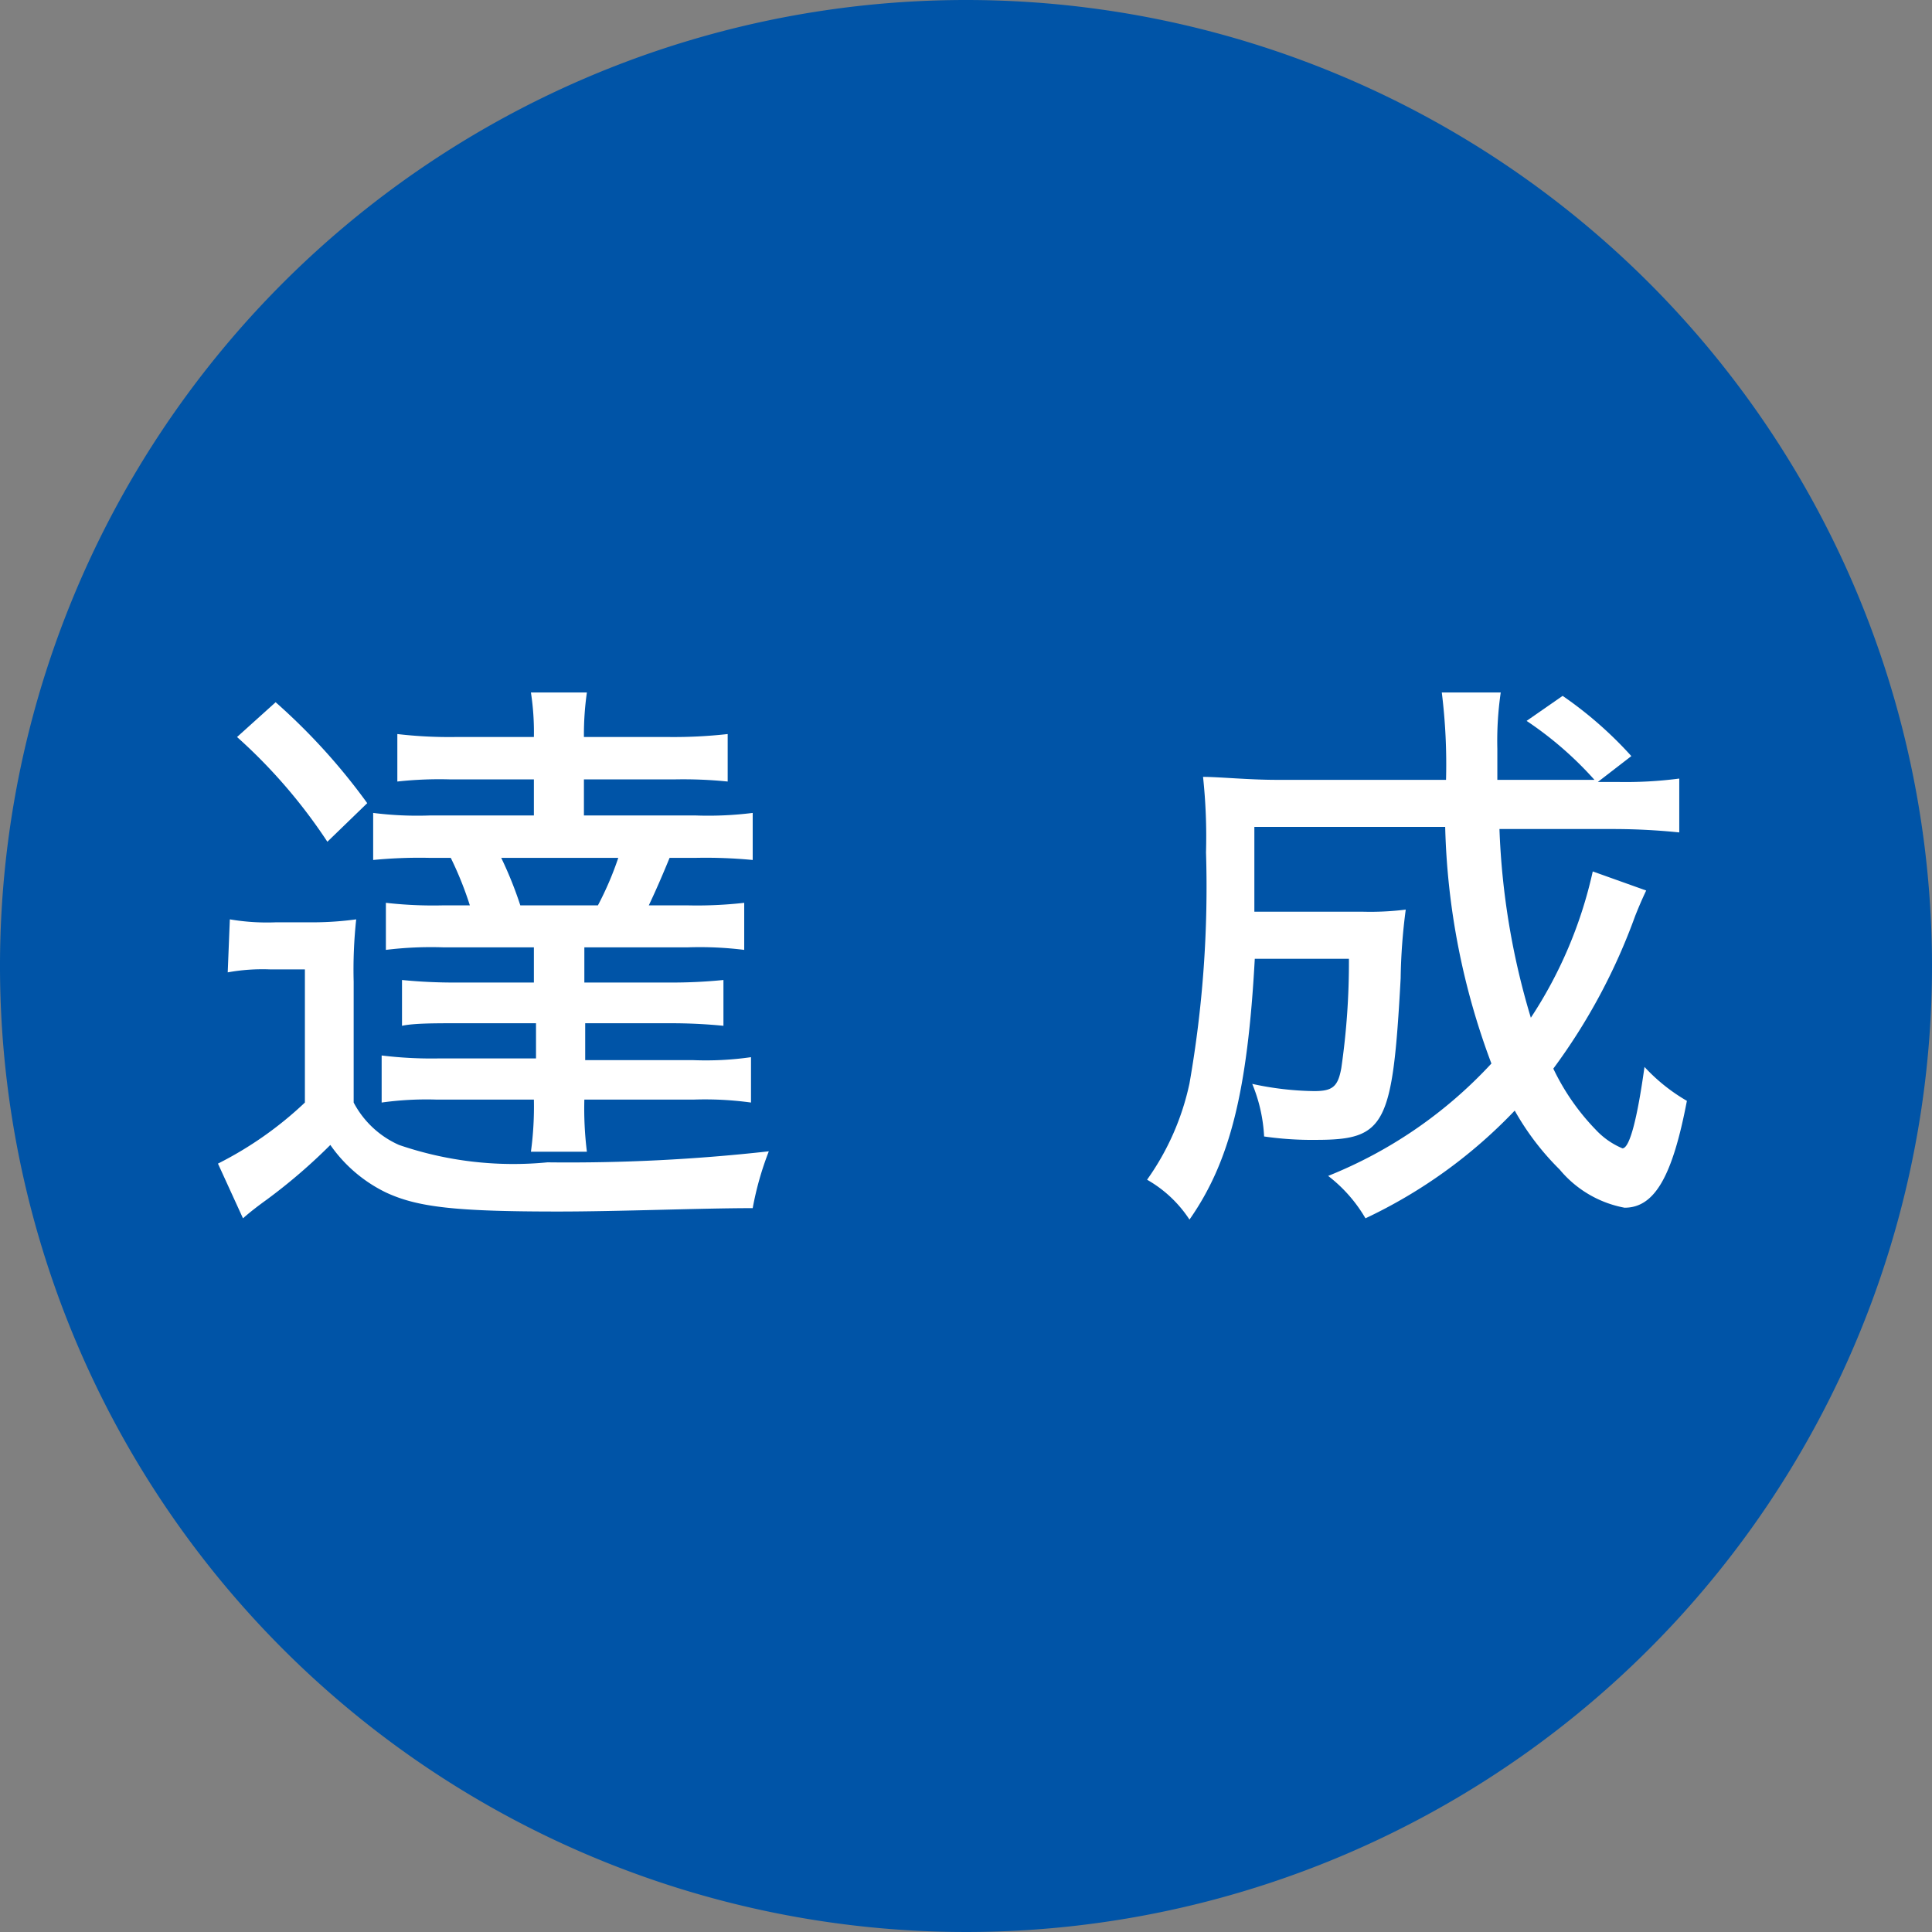
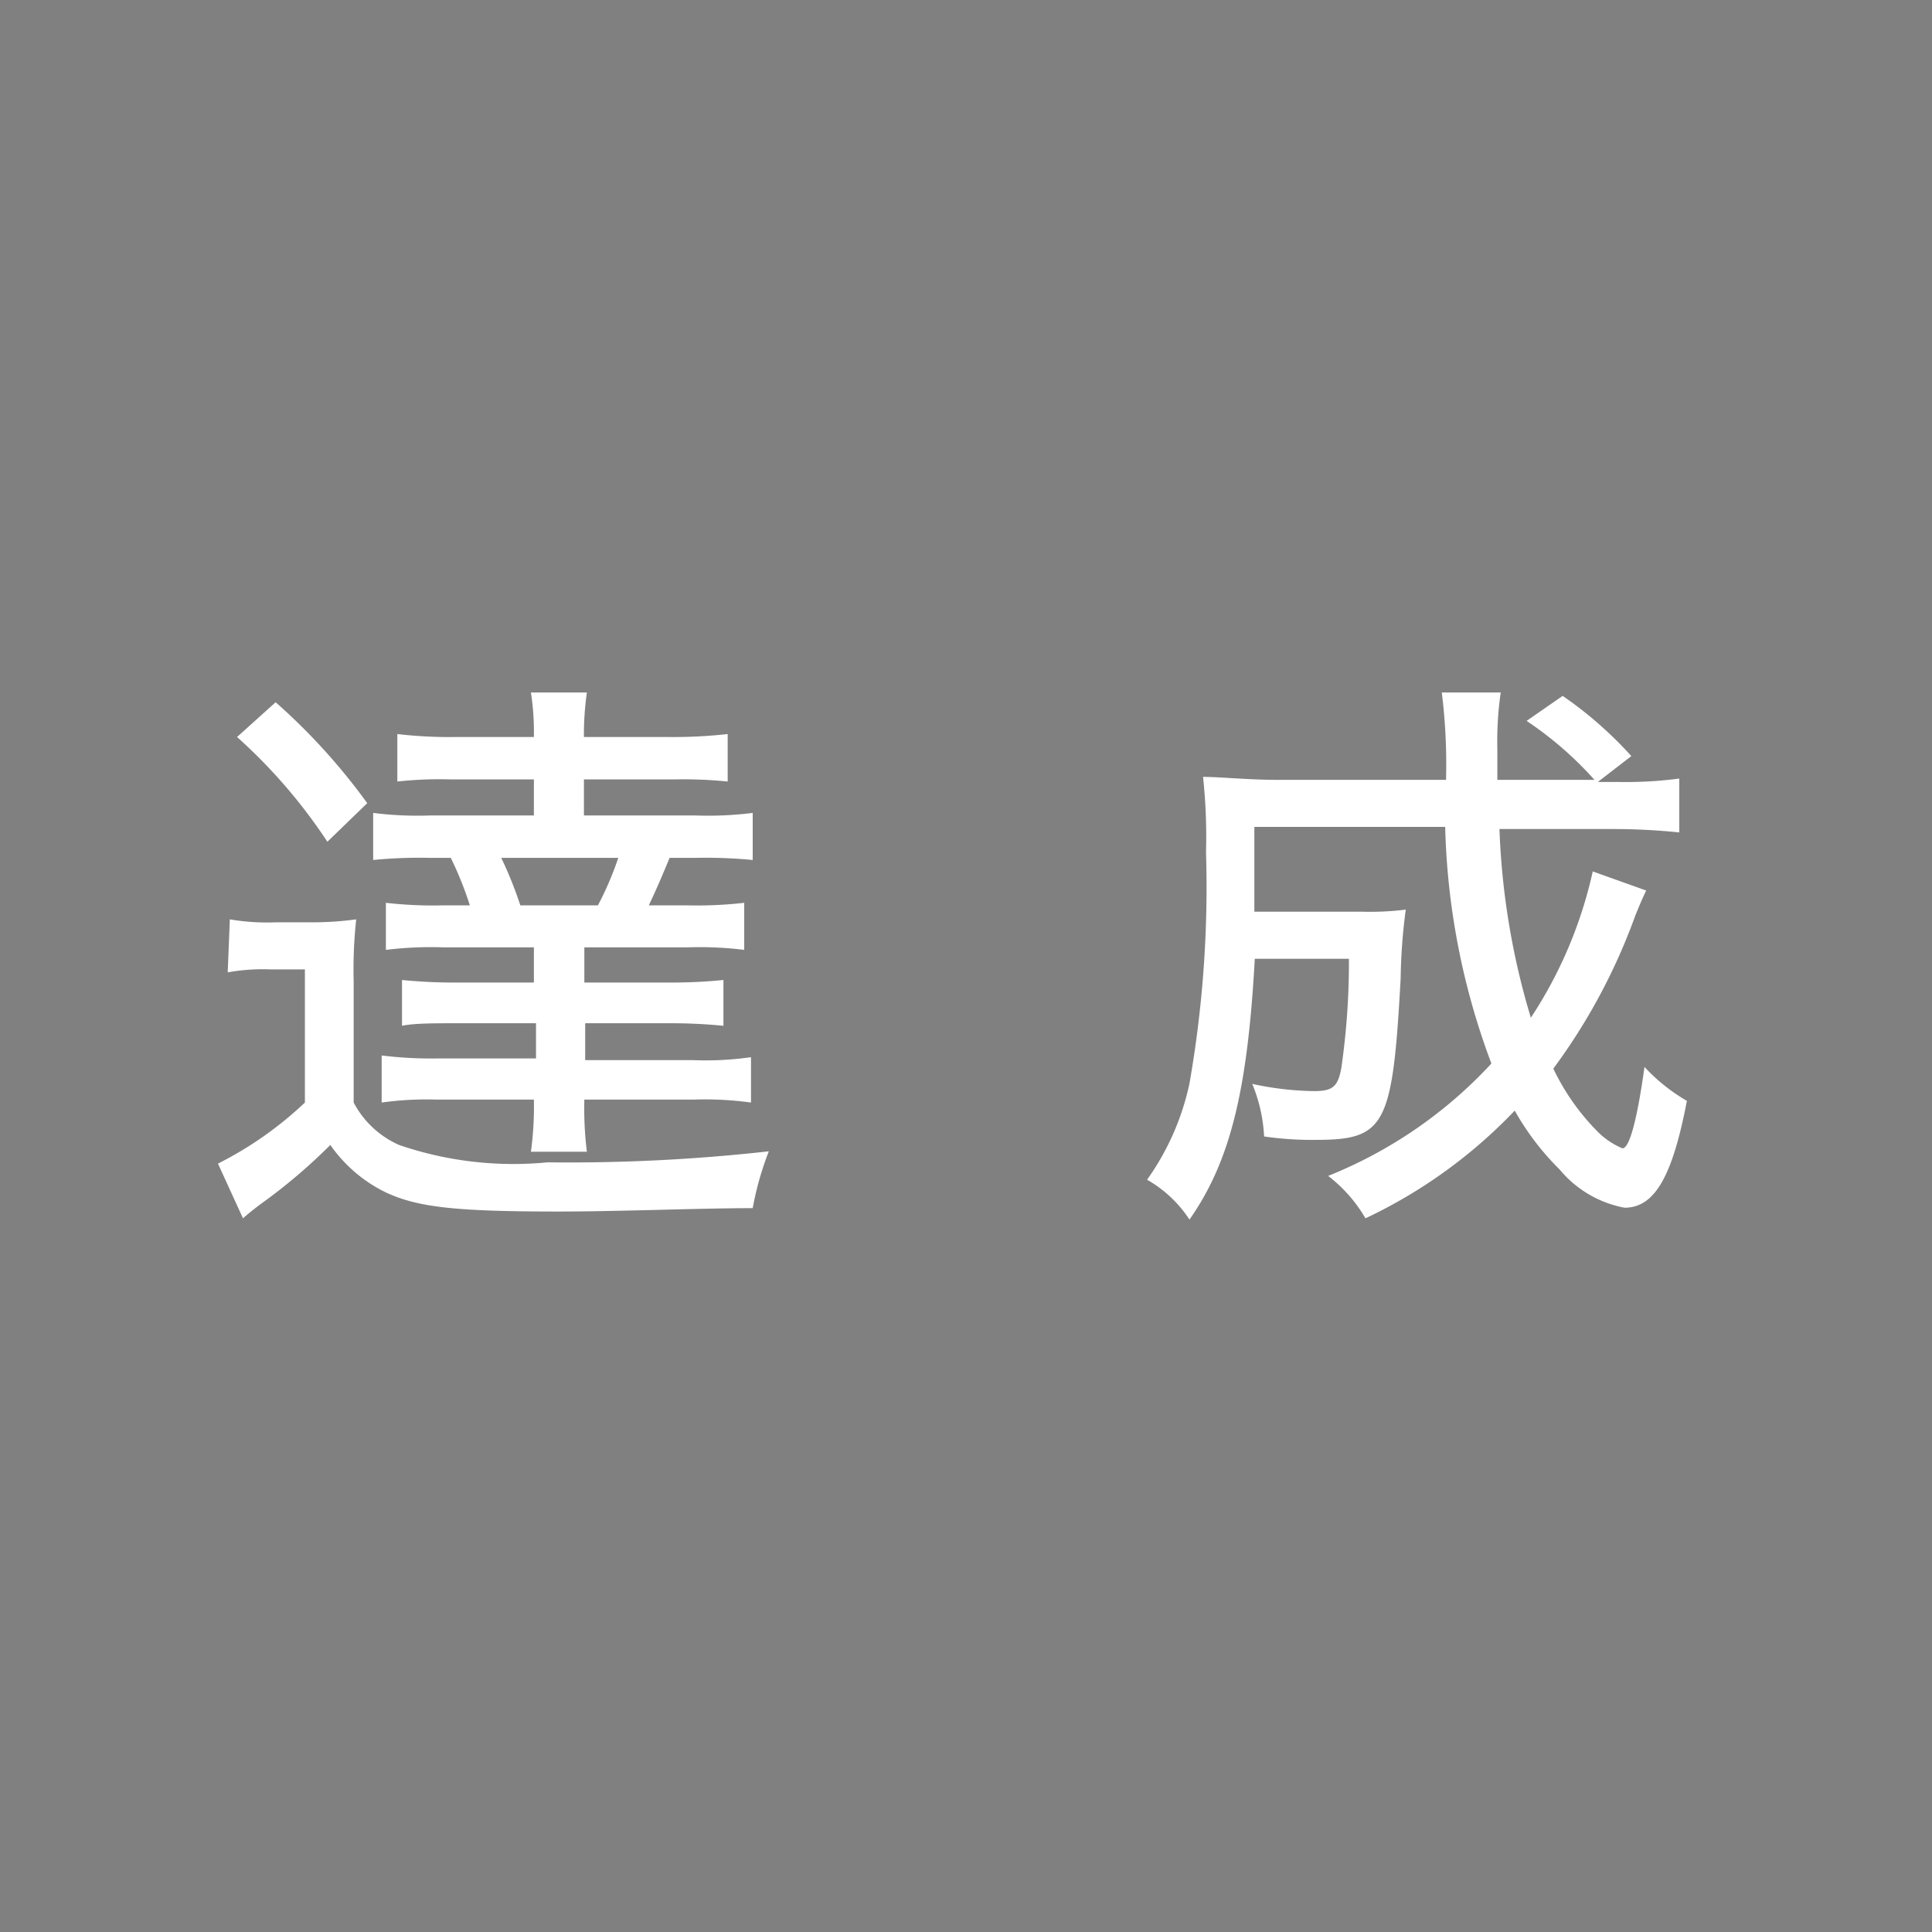
<svg xmlns="http://www.w3.org/2000/svg" width="45.56" height="45.56" viewBox="0 0 45.56 45.56">
  <rect x="0" y="0" width="45.56" height="45.56" fill="#808080" stroke="none" />
  <defs>
    <style>
      .cls-1 {
        fill: #0054a7;
      }

      .cls-2 {
        fill: #fff;
      }
    </style>
  </defs>
  <g id="レイヤー_2" data-name="レイヤー 2">
    <g id="レイヤー_1-2" data-name="レイヤー 1">
      <g>
-         <path class="cls-1" d="M45.56,22.78A22.78,22.78,0,1,1,22.78,0,22.78,22.78,0,0,1,45.56,22.78" />
        <path class="cls-2" d="M5.42,21.68a5.22,5.22,0,0,0,1.08.07h.9a7.66,7.66,0,0,0,1-.07,11,11,0,0,0-.06,1.47V26a2.23,2.23,0,0,0,1.07,1,8.31,8.31,0,0,0,3.5.41,42.47,42.47,0,0,0,5.22-.26,7.32,7.32,0,0,0-.38,1.34c-1.2,0-3.16.08-4.58.08-2.42,0-3.32-.1-4.07-.45A3.41,3.41,0,0,1,7.79,27a13.22,13.22,0,0,1-1.5,1.29c-.18.13-.38.28-.56.44l-.59-1.29A8.6,8.6,0,0,0,7.19,26V22.86H6.37a4.6,4.6,0,0,0-1,.07ZM6.5,16.56a14.54,14.54,0,0,1,2.16,2.38l-.94.91a12.63,12.63,0,0,0-2.13-2.47Zm4.13,1.82a9.06,9.06,0,0,0-1.26.05V17.31a10.59,10.59,0,0,0,1.37.07h1.85a6.11,6.11,0,0,0-.07-1.05h1.32a7,7,0,0,0-.07,1.05h2a11.44,11.44,0,0,0,1.39-.07v1.12a10.39,10.39,0,0,0-1.27-.05H13.77v.85H16.4a8.41,8.41,0,0,0,1.35-.06v1.11a11.59,11.59,0,0,0-1.35-.05h-.61c-.16.39-.31.74-.49,1.12h.91a9.87,9.87,0,0,0,1.34-.06V22.4a8.5,8.5,0,0,0-1.33-.06H13.78v.83h2a12.22,12.22,0,0,0,1.28-.06v1.08a12.57,12.57,0,0,0-1.26-.06h-2V25h2.55a7.46,7.46,0,0,0,1.36-.07V26a7.94,7.94,0,0,0-1.34-.07H13.78a8.28,8.28,0,0,0,.06,1.23H12.52a7.89,7.89,0,0,0,.07-1.23H10.28A7.61,7.61,0,0,0,9,26V24.89a9.65,9.65,0,0,0,1.33.07h2.31v-.83H10.76c-.51,0-1,0-1.28.06V23.11a12.38,12.38,0,0,0,1.28.06h1.83v-.83H10.45a8.72,8.72,0,0,0-1.35.06V21.29a9.84,9.84,0,0,0,1.35.06h.63a8.14,8.14,0,0,0-.45-1.12h-.49a11.19,11.19,0,0,0-1.34.05V19.17a8.26,8.26,0,0,0,1.34.06h2.45v-.85Zm1.19,1.85a9,9,0,0,1,.45,1.12H14.1a7.55,7.55,0,0,0,.48-1.12Z" />
        <path class="cls-2" d="M38.82,21c-.09.19-.16.35-.26.6a14.1,14.1,0,0,1-1.93,3.6,5.41,5.41,0,0,0,1,1.44,1.82,1.82,0,0,0,.63.44c.17,0,.35-.7.52-1.92a4.27,4.27,0,0,0,1,.8c-.34,1.78-.76,2.52-1.47,2.52a2.61,2.61,0,0,1-1.53-.9,6.26,6.26,0,0,1-1.06-1.39,11.8,11.8,0,0,1-3.52,2.54,3.44,3.44,0,0,0-.88-1,10.61,10.61,0,0,0,3.85-2.65,17,17,0,0,1-1.09-5.58h-4.5c0,1,0,1,0,2h2.57a6.7,6.7,0,0,0,1-.05,13.62,13.62,0,0,0-.12,1.62c-.19,3.48-.36,3.81-2,3.81a7.85,7.85,0,0,1-1.22-.08,3.73,3.73,0,0,0-.28-1.24,7.21,7.21,0,0,0,1.46.17c.43,0,.56-.1.64-.54a17.35,17.35,0,0,0,.18-2.58H29.59c-.17,3.11-.58,4.78-1.54,6.15a2.91,2.91,0,0,0-1-.94,6.1,6.1,0,0,0,1-2.27,26.84,26.84,0,0,0,.39-5.45,13.33,13.33,0,0,0-.07-1.78c.37,0,1.08.07,1.73.07h4a13.72,13.72,0,0,0-.1-2.06h1.39a7.91,7.91,0,0,0-.08,1.33c0,.07,0,.26,0,.73H37.6A8.39,8.39,0,0,0,36,17l.85-.59a9.22,9.22,0,0,1,1.62,1.42l-.79.61h.46a9.72,9.72,0,0,0,1.46-.08v1.27A15.37,15.37,0,0,0,38,19.55H35.36A17.53,17.53,0,0,0,36.1,24a10.31,10.31,0,0,0,1.46-3.45Z" />
      </g>
    </g>
  </g>
</svg>